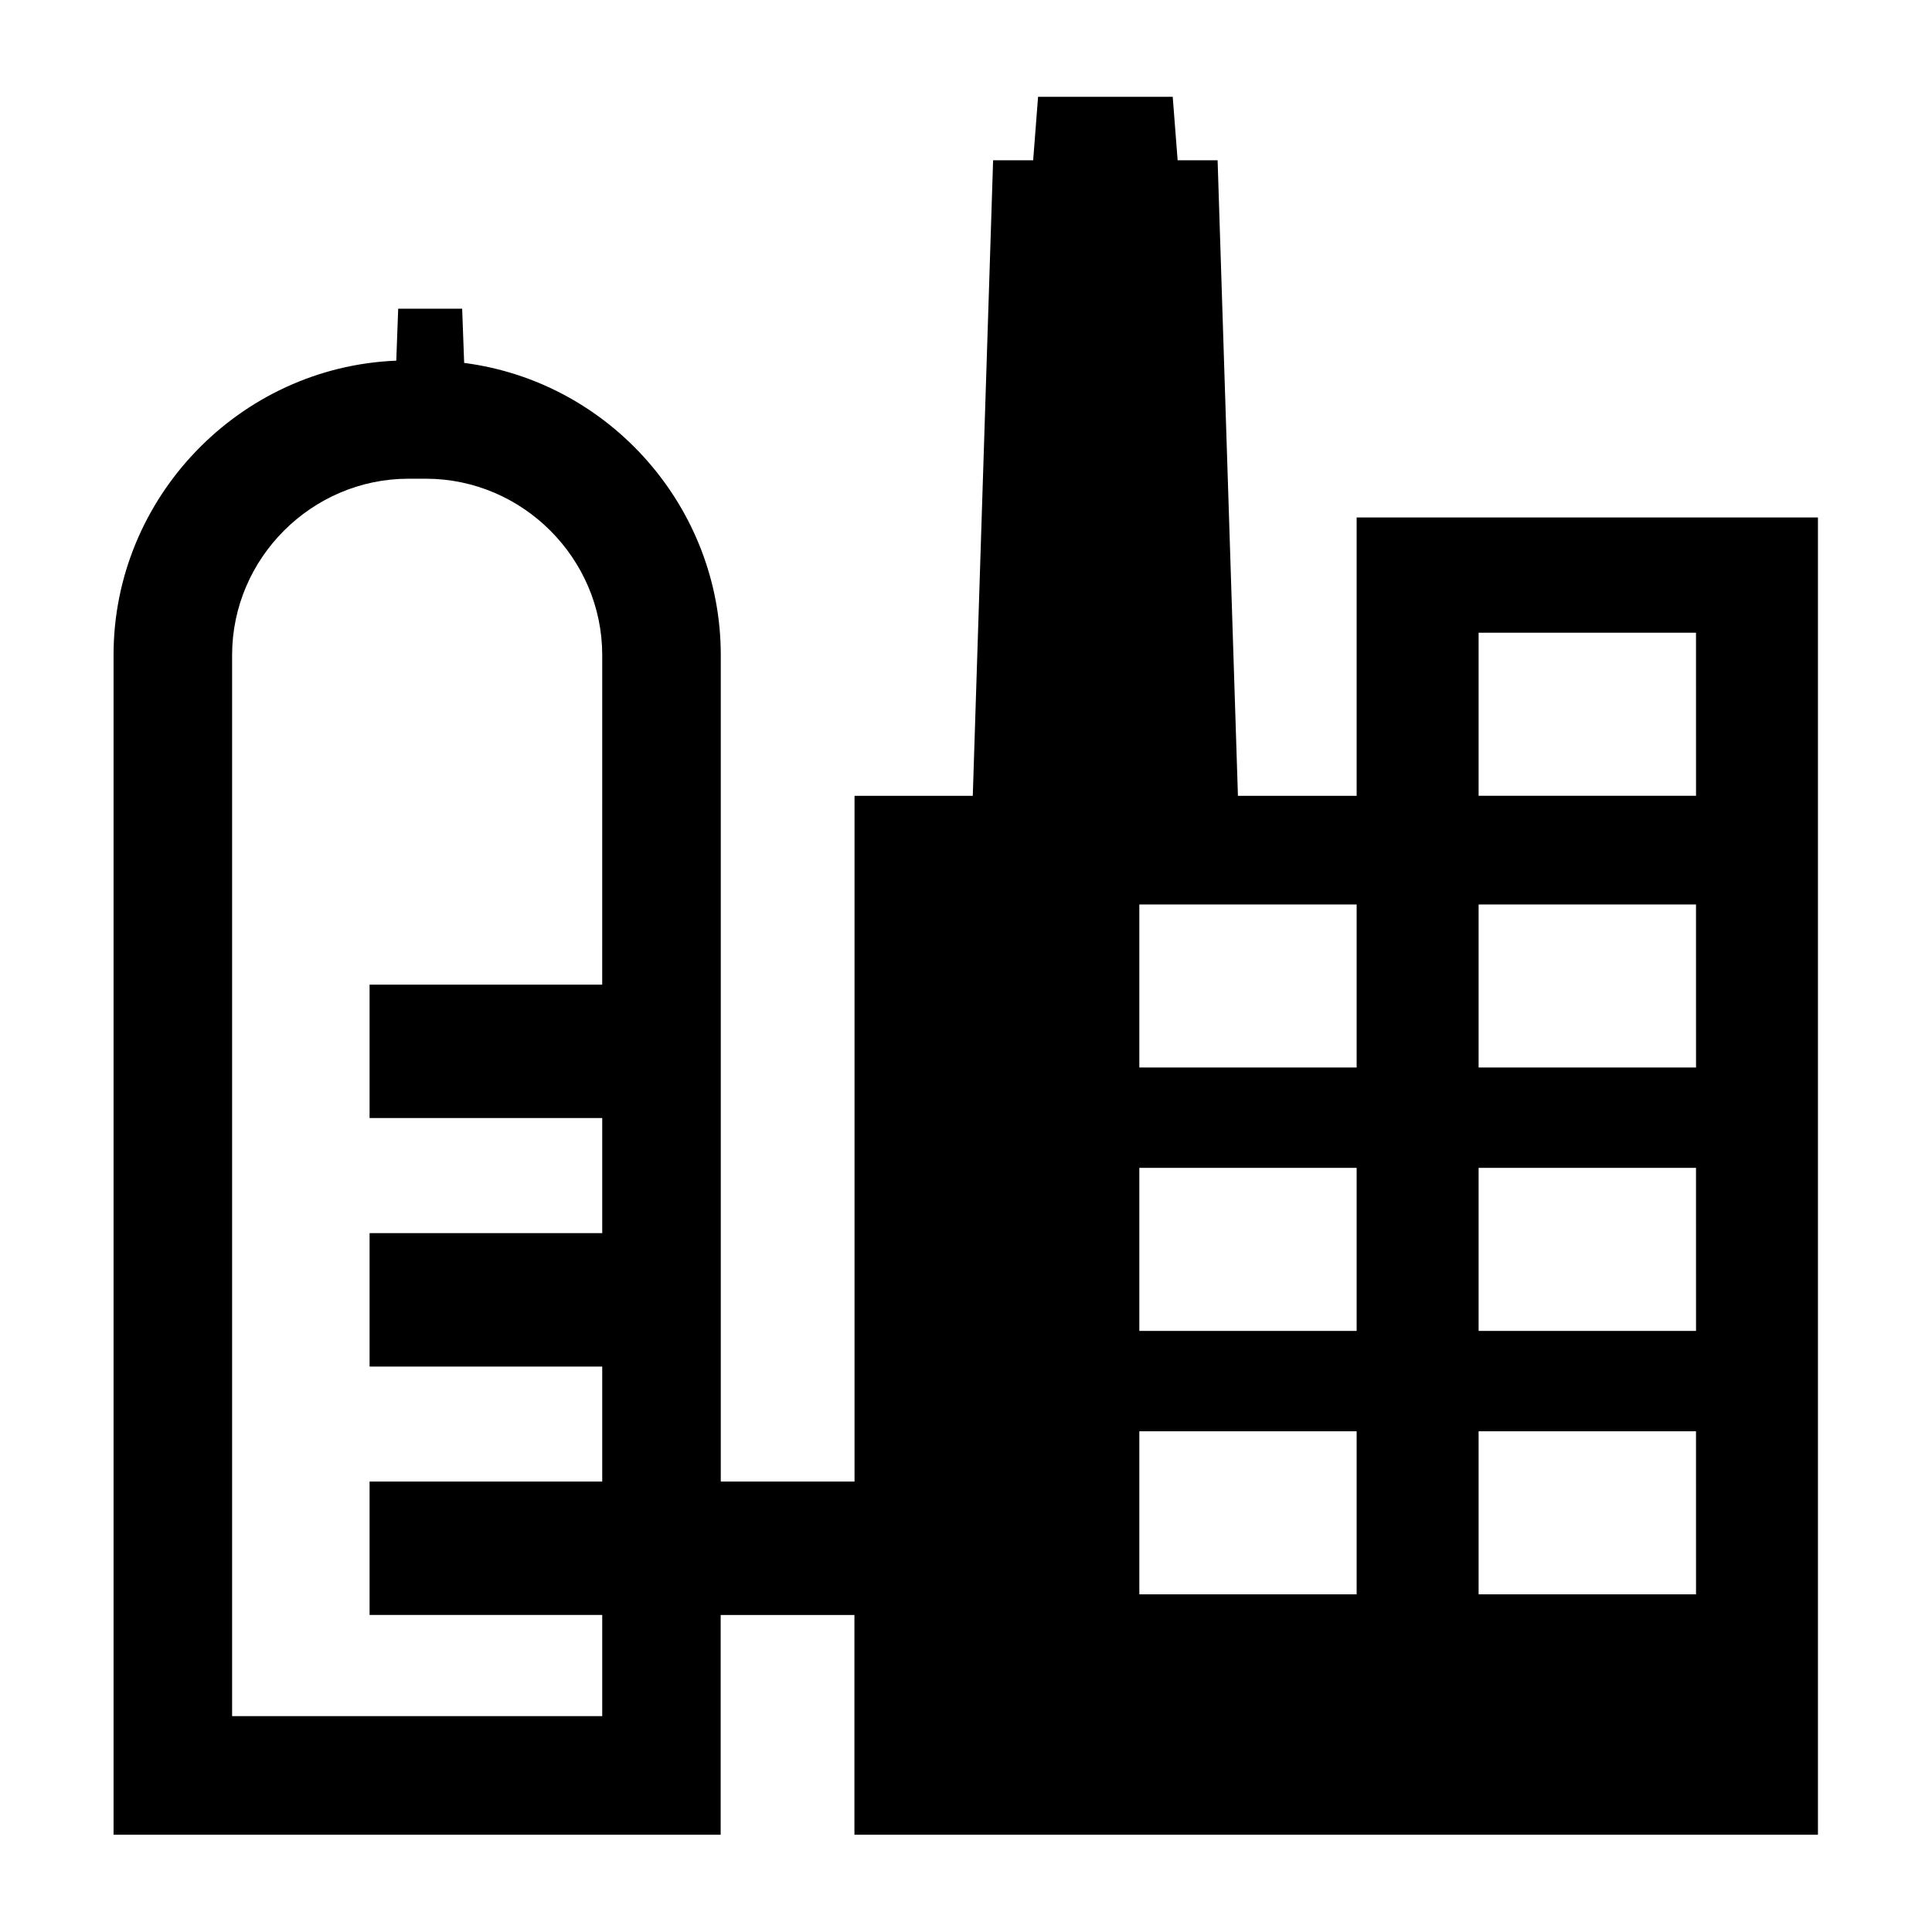
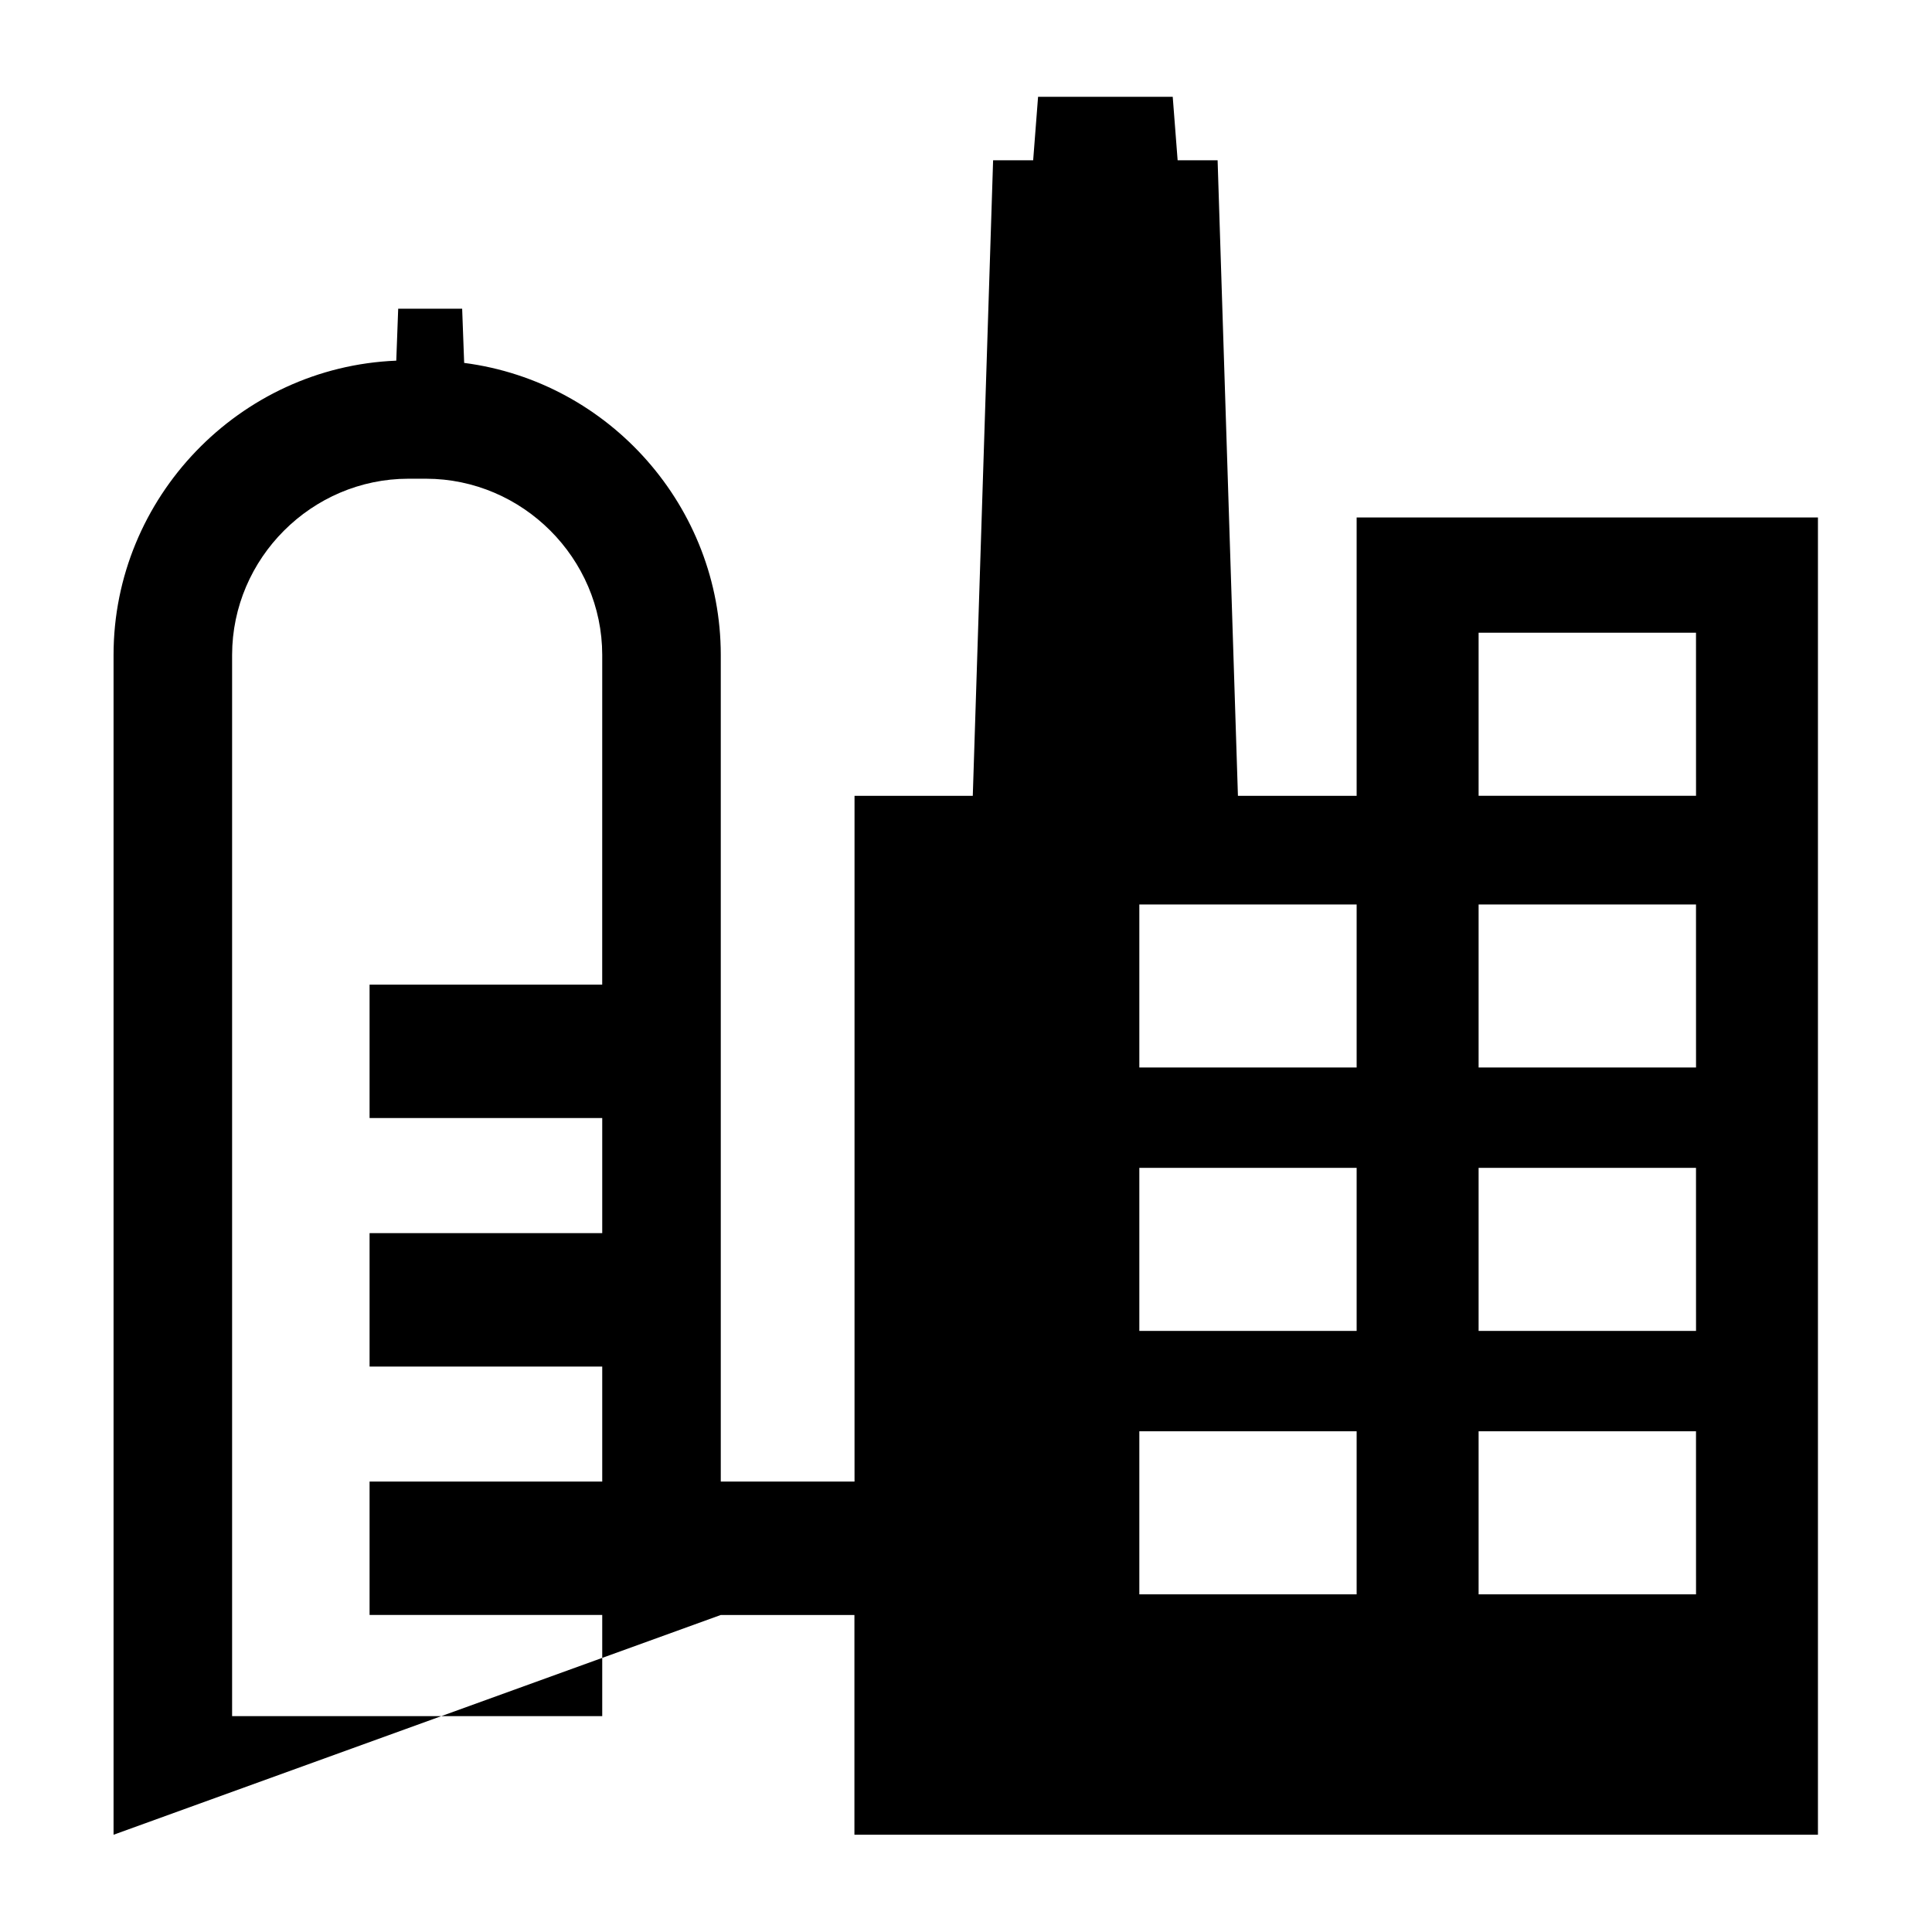
<svg xmlns="http://www.w3.org/2000/svg" width="100%" height="100%" viewBox="0 0 70 70" version="1.1" xml:space="preserve" style="fill-rule:evenodd;clip-rule:evenodd;stroke-linejoin:round;stroke-miterlimit:2;">
  <g transform="matrix(0.982,0,0,0.982,-8.686,-8.678)">
-     <path d="M58.9,27.93L58.9,38.2L54.52,38.2L53.77,14.75L52.295,14.75L52.114,12.408L47.146,12.408L46.965,14.75L45.487,14.75L44.737,38.2L40.374,38.2L40.374,63.5L35.439,63.5L35.439,33C35.438,27.566 31.36,22.926 25.971,22.227L25.897,20.227L23.537,20.227L23.466,22.144C17.674,22.376 13.035,27.203 13.035,33L13.035,76.532L35.435,76.532L35.435,68.425L40.37,68.425L40.37,76.532L75.92,76.532L75.92,27.93L58.9,27.93ZM31.064,45.166L22.481,45.166L22.481,50.088L31.065,50.088L31.065,54.335L22.481,54.335L22.481,59.257L31.065,59.257L31.065,63.5L22.481,63.5L22.481,68.422L31.065,68.422L31.065,72.155L17.409,72.155L17.409,33C17.413,29.436 20.345,26.504 23.909,26.5L24.565,26.5C28.129,26.504 31.061,29.436 31.065,33L31.064,45.166ZM58.9,67.661L50.882,67.661L50.882,61.645L58.9,61.645L58.9,67.661ZM58.9,57.943L50.882,57.943L50.882,51.927L58.9,51.927L58.9,57.943ZM58.9,48.224L50.882,48.224L50.882,42.208L58.9,42.208L58.9,48.224ZM71.422,67.661L63.4,67.661L63.4,61.645L71.421,61.645L71.422,67.661ZM71.422,57.943L63.4,57.943L63.4,51.927L71.421,51.927L71.422,57.943ZM71.422,48.224L63.4,48.224L63.4,42.208L71.421,42.208L71.422,48.224ZM71.422,38.198L63.4,38.198L63.4,32.182L71.421,32.182L71.422,38.198Z" style="fill-rule:nonzero;" />
+     <path d="M58.9,27.93L58.9,38.2L54.52,38.2L53.77,14.75L52.295,14.75L52.114,12.408L47.146,12.408L46.965,14.75L45.487,14.75L44.737,38.2L40.374,38.2L40.374,63.5L35.439,63.5L35.439,33C35.438,27.566 31.36,22.926 25.971,22.227L25.897,20.227L23.537,20.227L23.466,22.144C17.674,22.376 13.035,27.203 13.035,33L13.035,76.532L35.435,68.425L40.37,68.425L40.37,76.532L75.92,76.532L75.92,27.93L58.9,27.93ZM31.064,45.166L22.481,45.166L22.481,50.088L31.065,50.088L31.065,54.335L22.481,54.335L22.481,59.257L31.065,59.257L31.065,63.5L22.481,63.5L22.481,68.422L31.065,68.422L31.065,72.155L17.409,72.155L17.409,33C17.413,29.436 20.345,26.504 23.909,26.5L24.565,26.5C28.129,26.504 31.061,29.436 31.065,33L31.064,45.166ZM58.9,67.661L50.882,67.661L50.882,61.645L58.9,61.645L58.9,67.661ZM58.9,57.943L50.882,57.943L50.882,51.927L58.9,51.927L58.9,57.943ZM58.9,48.224L50.882,48.224L50.882,42.208L58.9,42.208L58.9,48.224ZM71.422,67.661L63.4,67.661L63.4,61.645L71.421,61.645L71.422,67.661ZM71.422,57.943L63.4,57.943L63.4,51.927L71.421,51.927L71.422,57.943ZM71.422,48.224L63.4,48.224L63.4,42.208L71.421,42.208L71.422,48.224ZM71.422,38.198L63.4,38.198L63.4,32.182L71.421,32.182L71.422,38.198Z" style="fill-rule:nonzero;" />
  </g>
</svg>